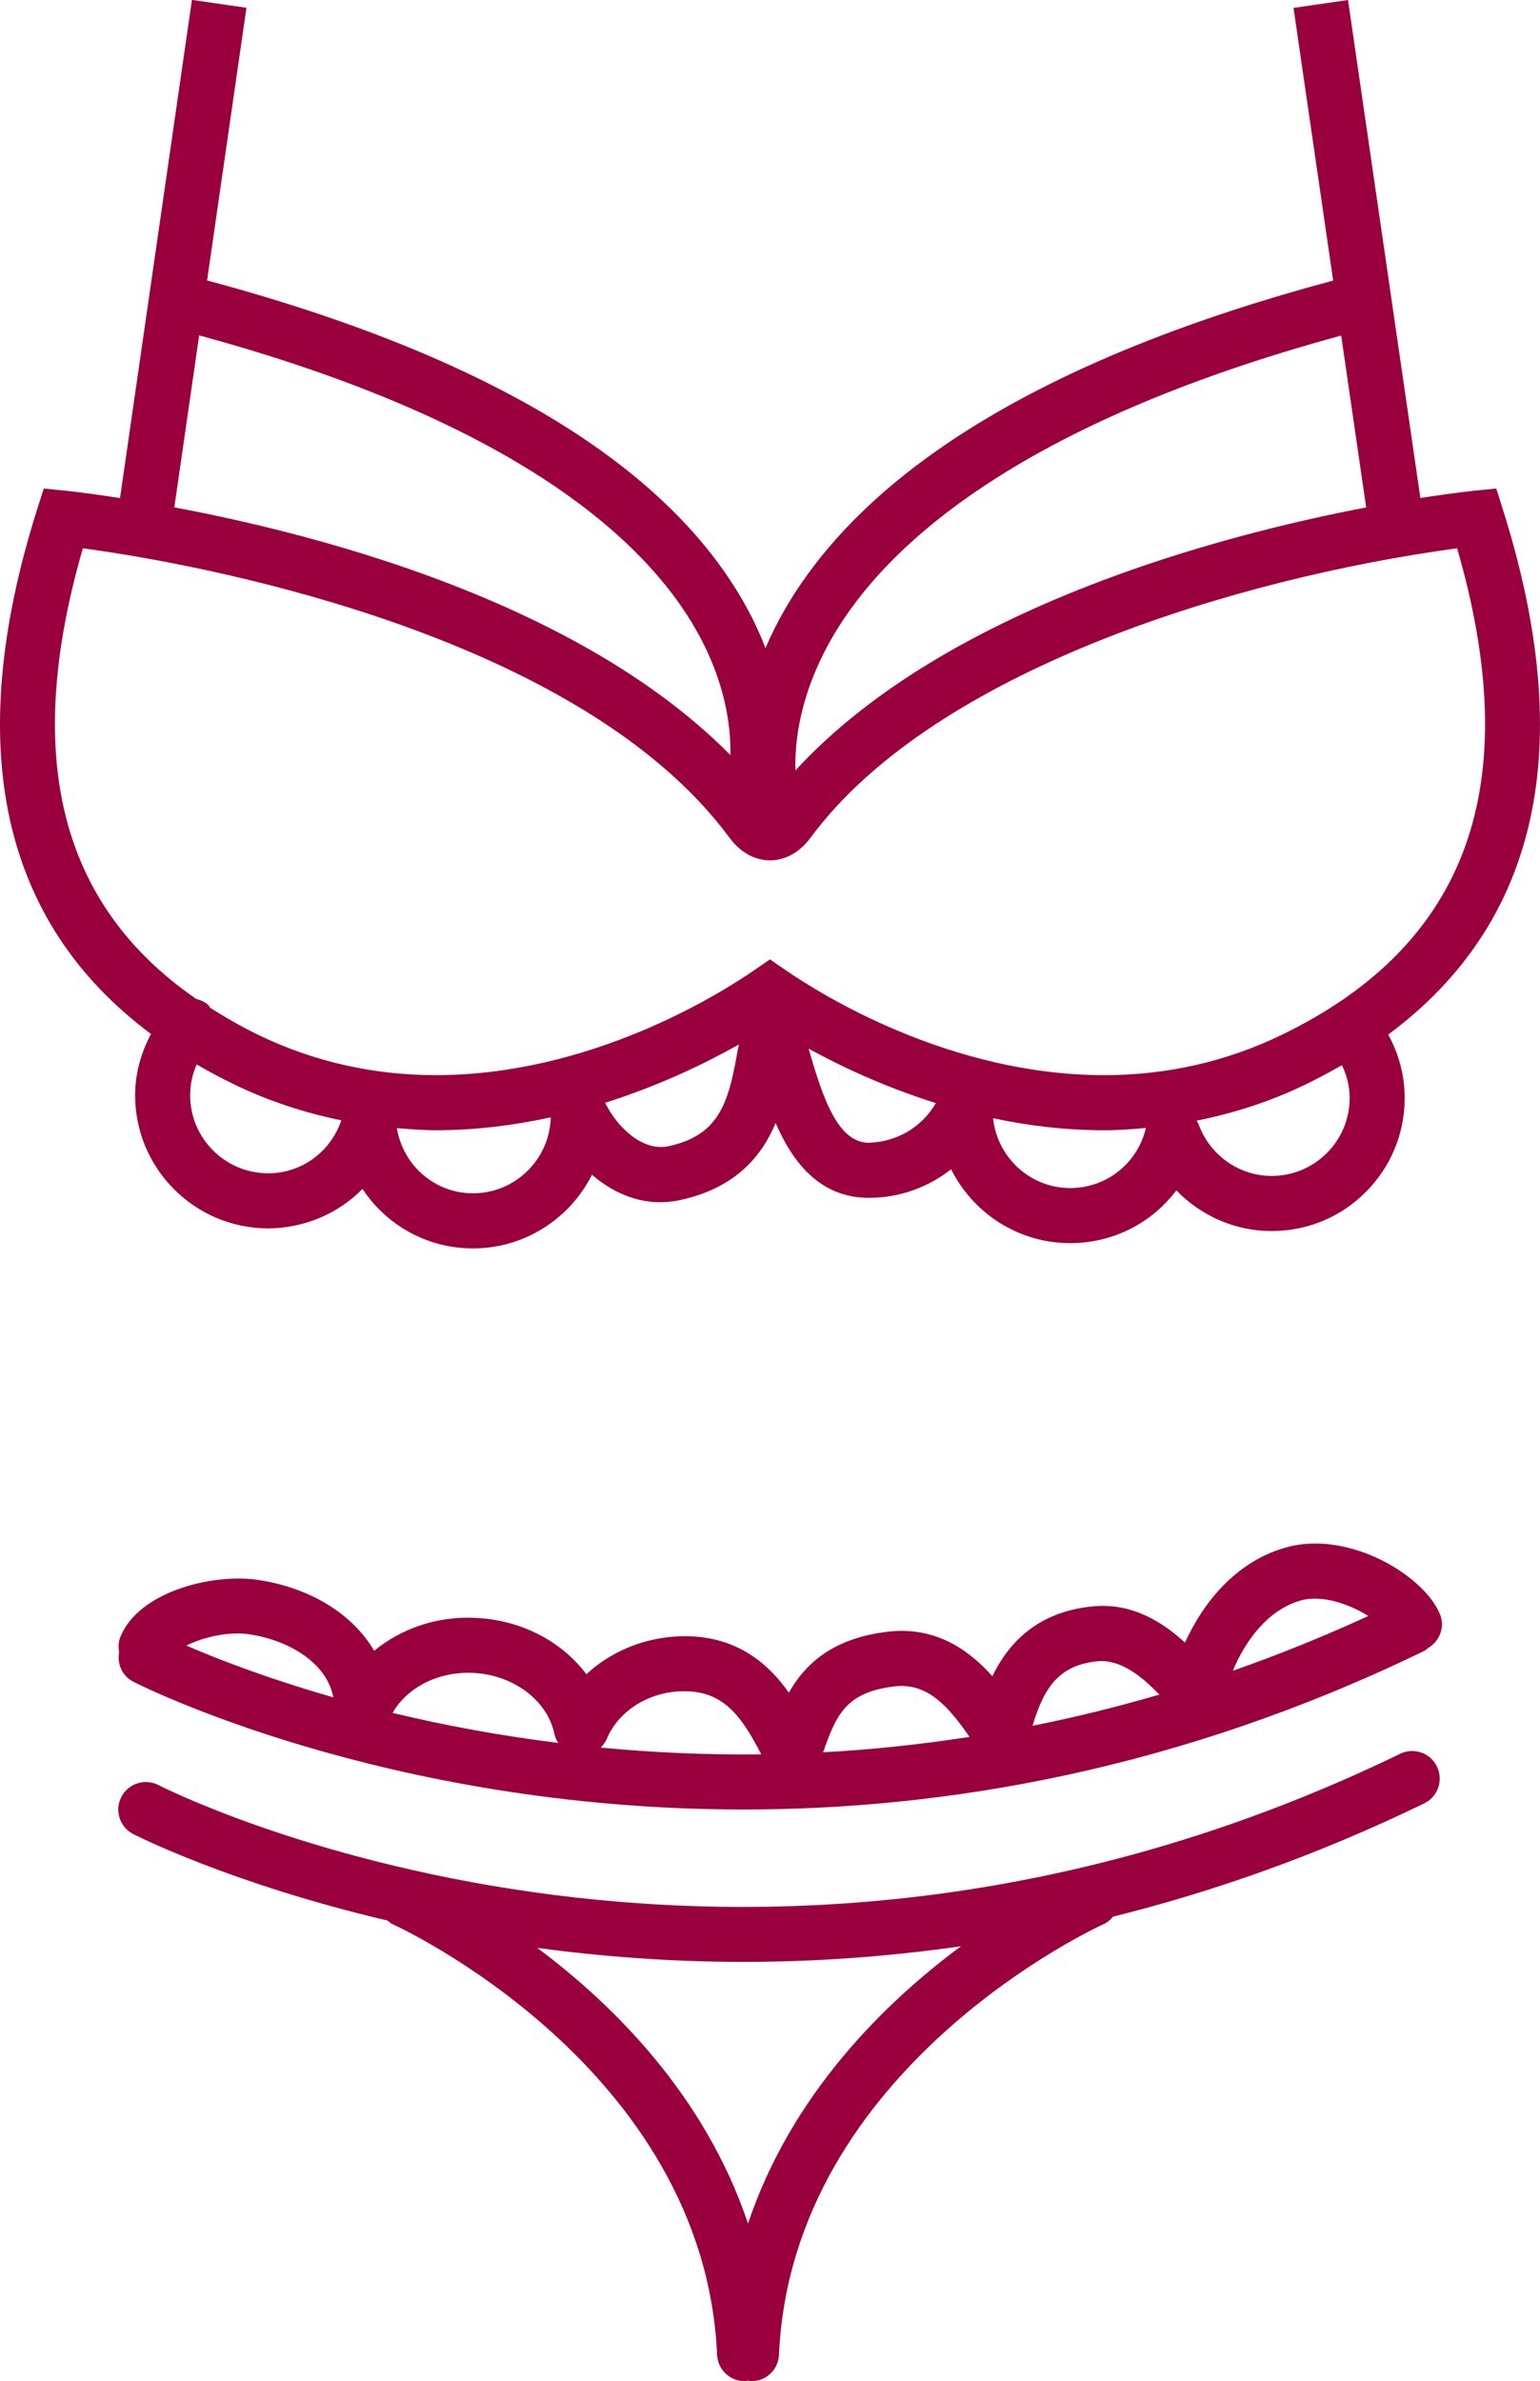
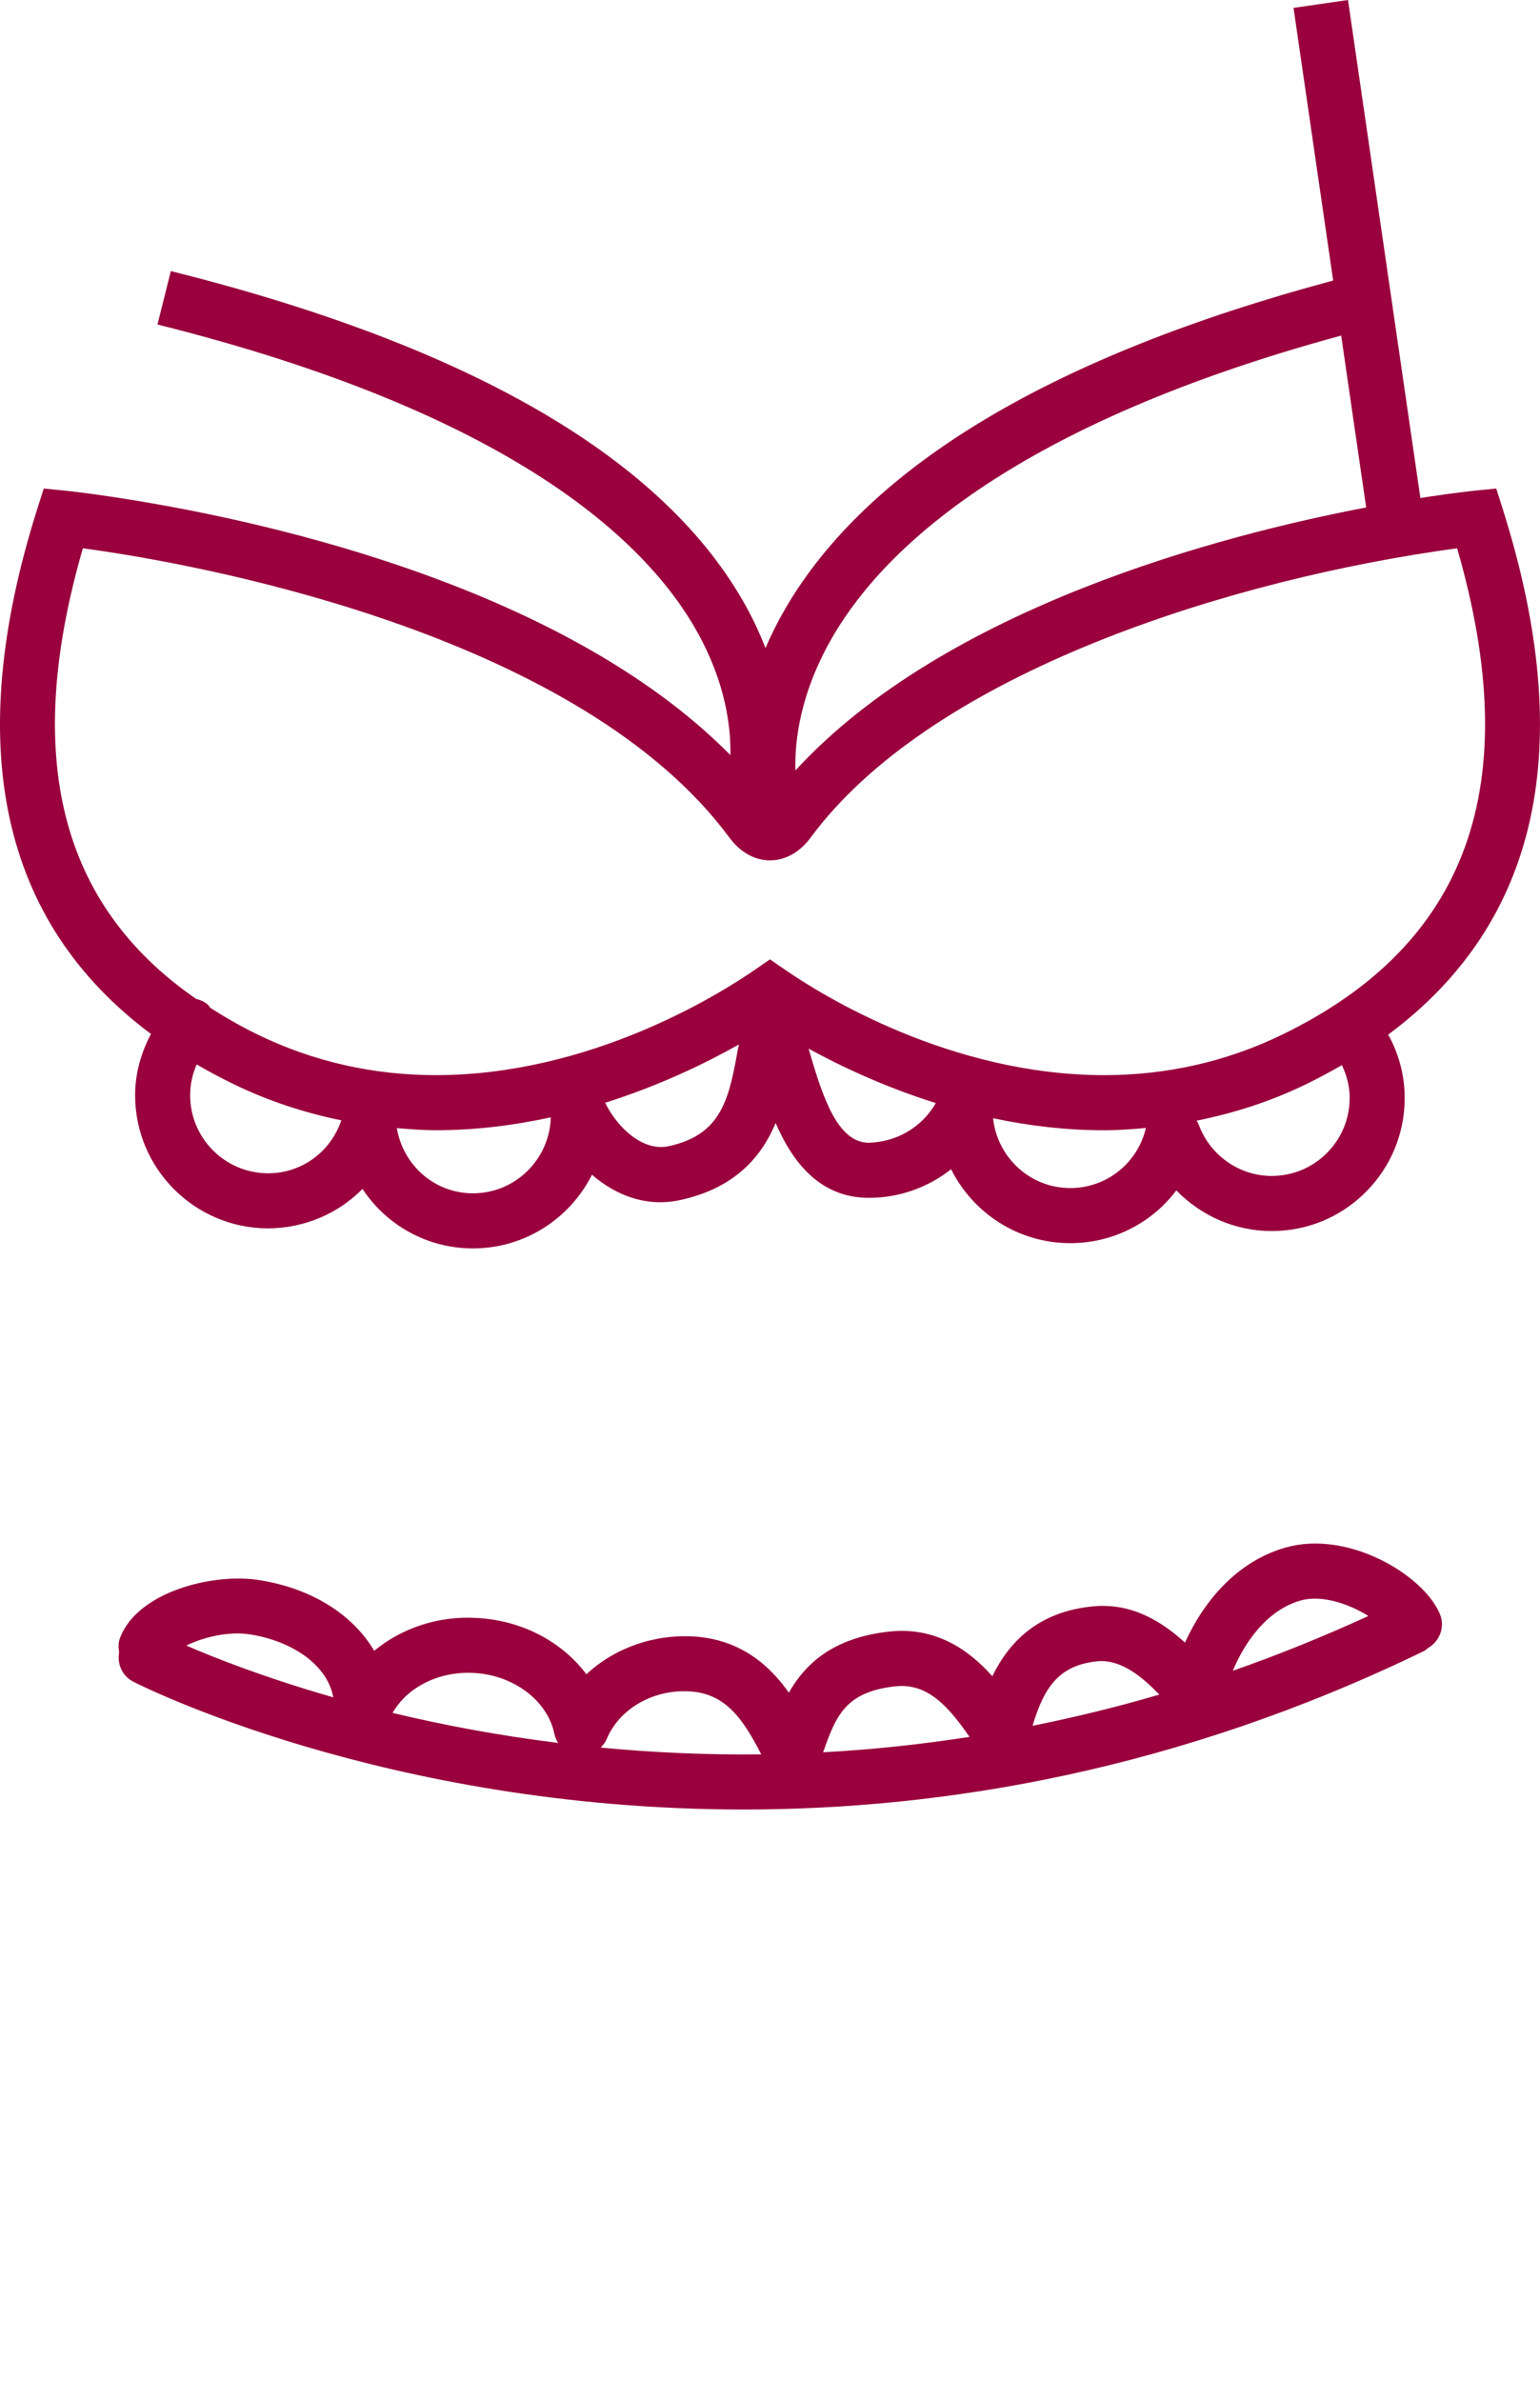
<svg xmlns="http://www.w3.org/2000/svg" version="1.1" id="Layer_1" x="0px" y="0px" width="55.939px" height="86.441px" viewBox="0 0 55.939 86.441" enable-background="new 0 0 55.939 86.441" xml:space="preserve">
  <g>
-     <rect x="5.63" y="0.047" transform="matrix(0.99 0.143 -0.143 0.99 1.405 -0.855)" fill="#99003D" width="2" height="18.526" />
-   </g>
+     </g>
  <g>
    <path fill="#99003D" d="M4.908,39.748c-0.007,2.665,2.156,4.838,4.821,4.846c1.309-0.002,2.554-0.531,3.438-1.433   c0.863,1.308,2.339,2.156,4.001,2.16c0.004,0,0.007,0,0.011,0c1.889,0,3.529-1.09,4.324-2.675c0.861,0.747,1.97,1.185,3.197,0.921   c2.016-0.434,2.971-1.598,3.474-2.798c0.608,1.402,1.589,2.71,3.377,2.716c0.006,0,0.012,0,0.018,0c1.1,0,2.144-0.379,2.979-1.038   c0.791,1.585,2.427,2.678,4.315,2.683c0.003,0,0.007,0,0.01,0c1.562,0,2.968-0.735,3.856-1.917c0.89,0.92,2.127,1.475,3.449,1.478   c0.005,0,0.009,0,0.014,0c1.286,0,2.496-0.499,3.408-1.406c0.915-0.911,1.421-2.123,1.424-3.414   c0.002-0.813-0.205-1.599-0.599-2.312c5.474-4.059,6.887-10.445,4.17-19.049l-0.245-0.775l-0.809,0.081   c0,0-0.641,0.064-1.729,0.229c-0.064,0.01-0.15,0.024-0.218,0.035L48.965,0l-1.979,0.287l1.44,9.898   c-10.2,2.732-16.903,6.741-19.913,11.931C28.232,22.6,28,23.071,27.806,23.527c-0.184-0.478-0.41-0.972-0.688-1.479   c-2.942-5.366-9.978-9.474-20.912-12.207L5.72,11.78c12.849,3.213,17.753,7.841,19.604,11.157c1.02,1.827,1.227,3.415,1.207,4.475   c-6.221-6.295-17.529-8.632-22.404-9.367c-1.089-0.165-1.729-0.229-1.729-0.229l-0.809-0.081L1.343,18.51   c-2.712,8.588-1.309,14.966,4.141,19.026C5.121,38.22,4.91,38.973,4.908,39.748z M9.742,42.594c-0.002,0-0.005,0-0.008,0   c-1.563-0.004-2.831-1.278-2.827-2.84c0.001-0.431,0.1-0.801,0.238-1.111c0.441,0.257,0.9,0.502,1.382,0.734   c1.238,0.598,2.535,1.021,3.871,1.294C12.006,41.824,10.952,42.594,9.742,42.594z M17.179,43.321c-0.002,0-0.004,0-0.007,0   c-1.381-0.004-2.531-1.012-2.757-2.367c0.469,0.038,0.938,0.077,1.415,0.077c1.465,0,2.867-0.183,4.177-0.469   C19.965,42.09,18.715,43.321,17.179,43.321z M24.279,41.612c-0.911,0.194-1.837-0.646-2.298-1.578   c1.981-0.626,3.651-1.436,4.858-2.116c-0.024,0.125-0.05,0.245-0.073,0.375C26.453,40.042,26.11,41.219,24.279,41.612z    M31.558,41.485c-1.113-0.004-1.658-1.581-2.163-3.339c-0.008-0.027-0.015-0.049-0.022-0.076c1.188,0.651,2.772,1.395,4.621,1.975   C33.491,40.915,32.585,41.456,31.558,41.485z M38.874,43.13c-0.002,0-0.004,0-0.006,0c-1.457-0.004-2.644-1.116-2.796-2.535   c1.27,0.269,2.625,0.437,4.037,0.437c0,0,0,0,0.001,0c0.511,0,1.013-0.039,1.514-0.083C41.321,42.234,40.192,43.13,38.874,43.13z    M49.025,39.864c-0.002,0.757-0.298,1.468-0.835,2.002c-0.535,0.531-1.244,0.824-1.998,0.824c-0.002,0-0.005,0-0.008,0   c-1.175-0.003-2.237-0.753-2.643-1.868c-0.019-0.051-0.052-0.092-0.078-0.138c1.363-0.273,2.686-0.698,3.947-1.308   c0.465-0.225,0.906-0.462,1.333-0.708C48.925,39.046,49.027,39.449,49.025,39.864z M30.289,23.042   c1.903-3.224,6.667-7.661,18.428-10.86l0.908,6.24c-5.231,0.997-15.267,3.61-20.731,9.546   C28.861,26.921,29.051,25.14,30.289,23.042z M3.01,19.905c0.229,0.03,0.503,0.069,0.817,0.117   c3.958,0.597,17.29,3.111,22.666,10.383c0.534,0.722,1.154,0.829,1.477,0.829c0.322,0,0.943-0.107,1.477-0.829   c4.272-5.778,14.509-9.152,22.666-10.384c0.313-0.047,0.587-0.086,0.816-0.116c2.494,8.608,0.399,14.395-6.388,17.671   c-2,0.966-4.164,1.455-6.431,1.455c0,0,0,0-0.001,0c-5.599,0-10.274-2.918-11.573-3.813l-0.567-0.39l-0.567,0.39   c-1.299,0.895-5.974,3.813-11.573,3.813c-2.268,0-4.432-0.489-6.432-1.455c-0.631-0.305-1.207-0.638-1.757-0.986   c-0.031-0.037-0.049-0.081-0.086-0.114c-0.126-0.112-0.275-0.174-0.428-0.212C2.17,32.846,0.82,27.464,3.01,19.905z" />
-     <path fill="#99003D" d="M50.86,63.667c-24.226,11.748-44.894,1.245-45.1,1.139c-0.489-0.254-1.094-0.066-1.349,0.423   c-0.256,0.489-0.067,1.093,0.422,1.349c0.085,0.045,3.54,1.804,9.244,3.144c0.062,0.047,0.116,0.102,0.19,0.135   c0.113,0.051,11.315,5.148,11.781,15.63c0.024,0.537,0.466,0.956,0.998,0.956c0.015,0,0.03,0,0.045-0.001   c0.029-0.001,0.052-0.017,0.081-0.02c0.028,0.003,0.052,0.019,0.081,0.02c0.015,0.001,0.03,0.001,0.045,0.001   c0.532,0,0.974-0.419,0.998-0.956c0.466-10.481,11.668-15.579,11.781-15.63c0.145-0.064,0.259-0.164,0.354-0.278   c3.639-0.904,7.427-2.231,11.302-4.111c0.497-0.24,0.704-0.839,0.463-1.336C51.956,63.634,51.358,63.427,50.86,63.667z    M27.171,80.72c-1.559-4.64-4.88-7.937-7.656-10.006c2.299,0.309,4.802,0.508,7.49,0.508c2.494,0,5.141-0.172,7.902-0.568   C32.117,72.719,28.745,76.035,27.171,80.72z" />
    <path fill="#99003D" d="M46.688,56.183c-1.757,0.504-2.952,1.931-3.645,3.447c-0.806-0.732-1.903-1.453-3.342-1.314   c-2.049,0.195-3.085,1.364-3.655,2.536c-0.835-0.937-2.047-1.819-3.781-1.617c-2.029,0.233-3.023,1.18-3.61,2.214   c-0.695-0.985-1.737-1.922-3.432-2.039c-1.482-0.093-2.912,0.428-3.923,1.371c-0.884-1.183-2.345-1.965-4.006-2.046   c-1.398-0.078-2.722,0.384-3.702,1.194c-0.774-1.319-2.292-2.286-4.234-2.576c-1.654-0.24-4.354,0.433-4.995,2.099   c-0.068,0.177-0.066,0.355-0.035,0.528c-0.078,0.42,0.106,0.857,0.504,1.065c0.138,0.072,9.097,4.645,22.173,4.645   c7.245,0,15.756-1.404,24.727-5.756c0.055-0.026,0.093-0.072,0.141-0.106c0.426-0.249,0.624-0.767,0.43-1.234   C51.712,57.175,48.962,55.527,46.688,56.183z M47.239,58.104c0.788-0.224,1.786,0.135,2.466,0.561   c-1.662,0.761-3.305,1.424-4.925,1.989C45.247,59.541,46.062,58.442,47.239,58.104z M39.892,60.306   c0.863-0.062,1.625,0.601,2.222,1.212c-1.564,0.458-3.101,0.832-4.607,1.133C37.935,61.208,38.499,60.439,39.892,60.306z    M32.495,61.221c1.194-0.144,1.955,0.729,2.722,1.833c-1.827,0.284-3.604,0.467-5.318,0.559   C30.362,62.298,30.701,61.428,32.495,61.221z M17.195,60.732c1.456,0.07,2.693,1.001,2.942,2.212   c0.025,0.121,0.076,0.229,0.139,0.329c-2.22-0.275-4.237-0.662-6.016-1.09C14.791,61.252,15.935,60.668,17.195,60.732z    M9.063,59.331c1.373,0.204,2.799,0.996,3.044,2.287c-2.458-0.704-4.293-1.425-5.339-1.879C7.352,59.446,8.288,59.211,9.063,59.331   z M21.819,63.442c0.091-0.09,0.17-0.192,0.222-0.315c0.46-1.106,1.717-1.819,3.045-1.722c1.298,0.089,1.922,1.036,2.565,2.283   C25.596,63.713,23.649,63.617,21.819,63.442z" />
  </g>
</svg>